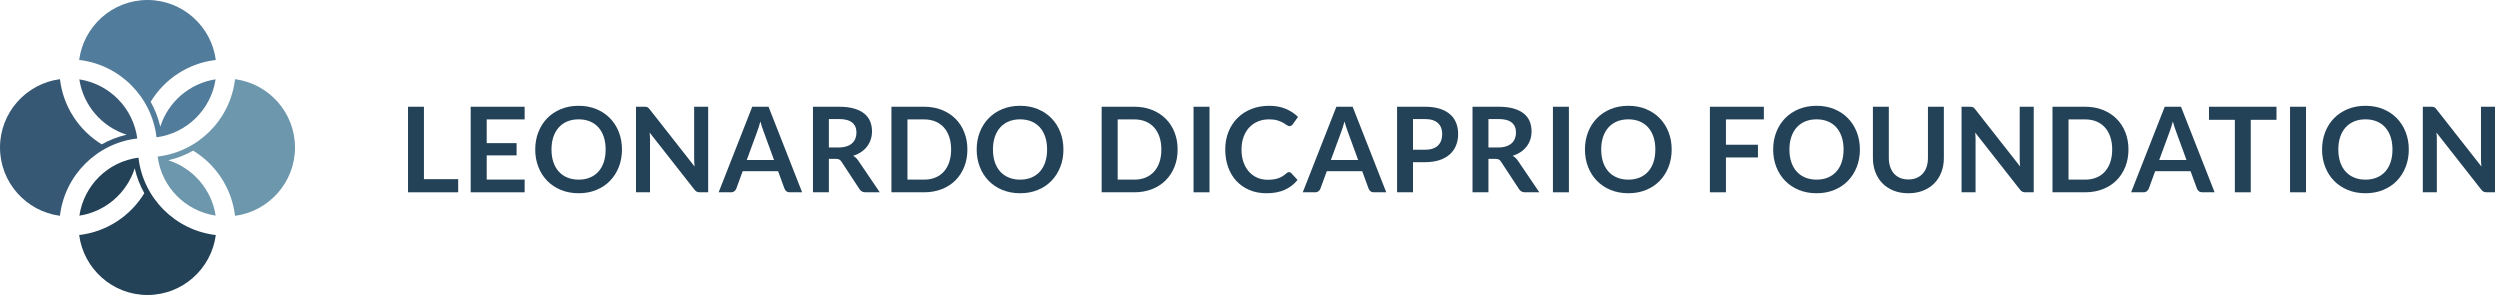
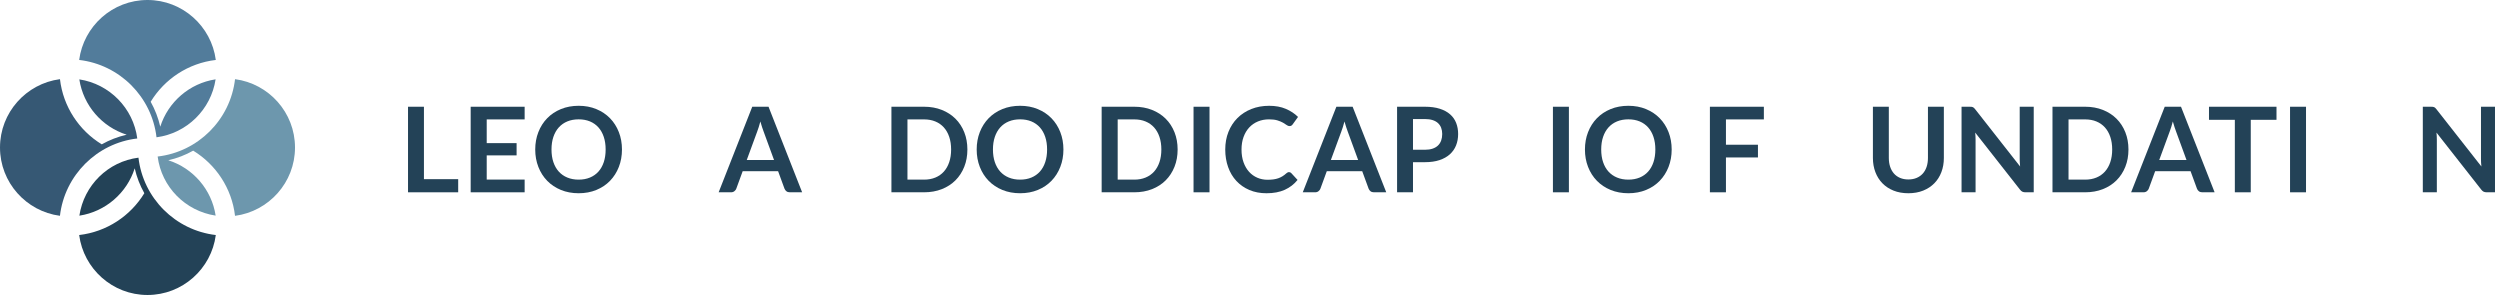
<svg xmlns="http://www.w3.org/2000/svg" viewBox="0 0 339 40">
  <g>
    <path d="M57.486,24.294l4.645,0l0,1.781l-6.803,0l0,-11.601l2.158,0l0,9.82Z" style="fill:#234257;fill-rule:nonzero;" />
    <path d="M71.141,14.474l0,1.717l-5.143,0l0,3.217l4.052,0l0,1.661l-4.052,0l0,3.281l5.143,0l0,1.725l-7.317,0l0,-11.601l7.317,0Z" style="fill:#234257;fill-rule:nonzero;" />
    <path d="M84.339,20.274c0,0.851 -0.141,1.639 -0.425,2.363c-0.283,0.725 -0.682,1.352 -1.195,1.882c-0.514,0.529 -1.132,0.942 -1.854,1.239c-0.722,0.297 -1.521,0.446 -2.399,0.446c-0.877,0 -1.678,-0.149 -2.403,-0.446c-0.724,-0.297 -1.345,-0.71 -1.861,-1.239c-0.516,-0.53 -0.916,-1.157 -1.199,-1.882c-0.284,-0.724 -0.426,-1.512 -0.426,-2.363c0,-0.85 0.142,-1.638 0.426,-2.362c0.283,-0.725 0.683,-1.352 1.199,-1.882c0.516,-0.529 1.137,-0.942 1.861,-1.239c0.725,-0.297 1.526,-0.446 2.403,-0.446c0.878,0 1.677,0.15 2.399,0.45c0.722,0.299 1.34,0.712 1.854,1.239c0.513,0.527 0.912,1.153 1.195,1.878c0.284,0.724 0.425,1.512 0.425,2.362ZM82.125,20.274c0,-0.636 -0.084,-1.207 -0.253,-1.712c-0.168,-0.506 -0.41,-0.935 -0.726,-1.288c-0.316,-0.353 -0.699,-0.623 -1.151,-0.811c-0.452,-0.187 -0.962,-0.28 -1.529,-0.28c-0.567,0 -1.077,0.093 -1.532,0.28c-0.455,0.188 -0.841,0.458 -1.159,0.811c-0.319,0.353 -0.563,0.782 -0.735,1.288c-0.171,0.505 -0.256,1.076 -0.256,1.712c0,0.637 0.085,1.208 0.256,1.713c0.172,0.506 0.416,0.934 0.735,1.284c0.318,0.35 0.704,0.619 1.159,0.806c0.455,0.188 0.965,0.281 1.532,0.281c0.567,0 1.077,-0.093 1.529,-0.281c0.452,-0.187 0.835,-0.456 1.151,-0.806c0.316,-0.35 0.558,-0.778 0.726,-1.284c0.169,-0.505 0.253,-1.076 0.253,-1.713Z" style="fill:#234257;fill-rule:nonzero;" />
-     <path d="M87.372,14.474c0.096,0 0.177,0.004 0.241,0.012c0.064,0.008 0.121,0.024 0.172,0.048c0.051,0.024 0.1,0.059 0.149,0.104c0.048,0.046 0.101,0.106 0.16,0.181l6.09,7.758c-0.022,-0.187 -0.036,-0.37 -0.044,-0.549c-0.008,-0.18 -0.013,-0.347 -0.013,-0.502l0,-7.052l1.902,0l0,11.601l-1.115,0c-0.171,0 -0.313,-0.027 -0.425,-0.08c-0.113,-0.054 -0.222,-0.15 -0.329,-0.289l-6.066,-7.726c0.016,0.171 0.028,0.341 0.036,0.509c0.008,0.169 0.012,0.323 0.012,0.462l0,7.124l-1.901,0l0,-11.601l1.131,0Z" style="fill:#234257;fill-rule:nonzero;" />
    <path d="M108.77,26.075l-1.669,0c-0.187,0 -0.341,-0.047 -0.461,-0.14c-0.121,-0.094 -0.208,-0.21 -0.261,-0.349l-0.867,-2.367l-4.806,0l-0.866,2.367c-0.043,0.123 -0.127,0.235 -0.253,0.337c-0.125,0.101 -0.279,0.152 -0.461,0.152l-1.677,0l4.557,-11.601l2.207,0l4.557,11.601ZM101.26,21.695l3.699,0l-1.412,-3.86c-0.065,-0.171 -0.135,-0.373 -0.213,-0.605c-0.078,-0.233 -0.154,-0.486 -0.229,-0.758c-0.074,0.272 -0.148,0.526 -0.22,0.762c-0.072,0.235 -0.143,0.441 -0.213,0.617l-1.412,3.844Z" style="fill:#234257;fill-rule:nonzero;" />
-     <path d="M112.396,21.542l0,4.533l-2.158,0l0,-11.601l3.538,0c0.792,0 1.47,0.081 2.034,0.244c0.564,0.164 1.027,0.392 1.388,0.686c0.361,0.295 0.626,0.646 0.794,1.055c0.169,0.41 0.253,0.86 0.253,1.352c0,0.391 -0.057,0.76 -0.172,1.108c-0.115,0.347 -0.281,0.663 -0.498,0.946c-0.216,0.284 -0.484,0.532 -0.802,0.746c-0.318,0.214 -0.681,0.386 -1.087,0.514c0.272,0.155 0.508,0.377 0.706,0.666l2.904,4.284l-1.942,0c-0.187,0 -0.346,-0.037 -0.477,-0.112c-0.131,-0.075 -0.242,-0.182 -0.333,-0.321l-2.439,-3.715c-0.091,-0.139 -0.191,-0.238 -0.301,-0.297c-0.109,-0.058 -0.271,-0.088 -0.485,-0.088l-0.923,0ZM112.396,19.994l1.348,0c0.407,0 0.761,-0.051 1.063,-0.153c0.302,-0.101 0.551,-0.242 0.746,-0.421c0.196,-0.179 0.341,-0.392 0.438,-0.638c0.096,-0.246 0.144,-0.516 0.144,-0.81c0,-0.589 -0.194,-1.04 -0.582,-1.356c-0.387,-0.316 -0.98,-0.473 -1.777,-0.473l-1.38,0l0,3.851Z" style="fill:#234257;fill-rule:nonzero;" />
    <path d="M131.178,20.274c0,0.851 -0.141,1.632 -0.425,2.343c-0.283,0.712 -0.682,1.324 -1.195,1.838c-0.514,0.513 -1.132,0.911 -1.854,1.195c-0.722,0.283 -1.521,0.425 -2.399,0.425l-4.428,0l0,-11.601l4.428,0c0.878,0 1.677,0.143 2.399,0.429c0.722,0.286 1.34,0.685 1.854,1.195c0.513,0.511 0.912,1.122 1.195,1.834c0.284,0.711 0.425,1.492 0.425,2.342ZM128.972,20.274c0,-0.636 -0.086,-1.207 -0.257,-1.712c-0.171,-0.506 -0.414,-0.934 -0.73,-1.284c-0.315,-0.351 -0.699,-0.619 -1.151,-0.806c-0.452,-0.188 -0.962,-0.281 -1.529,-0.281l-2.254,0l0,8.167l2.254,0c0.567,0 1.077,-0.093 1.529,-0.281c0.452,-0.187 0.836,-0.456 1.151,-0.806c0.316,-0.35 0.559,-0.778 0.73,-1.284c0.171,-0.505 0.257,-1.076 0.257,-1.713Z" style="fill:#234257;fill-rule:nonzero;" />
    <path d="M144.2,20.274c0,0.851 -0.142,1.639 -0.425,2.363c-0.284,0.725 -0.682,1.352 -1.196,1.882c-0.513,0.529 -1.131,0.942 -1.853,1.239c-0.722,0.297 -1.522,0.446 -2.399,0.446c-0.877,0 -1.678,-0.149 -2.403,-0.446c-0.725,-0.297 -1.345,-0.71 -1.861,-1.239c-0.516,-0.53 -0.916,-1.157 -1.2,-1.882c-0.283,-0.724 -0.425,-1.512 -0.425,-2.363c0,-0.85 0.142,-1.638 0.425,-2.362c0.284,-0.725 0.684,-1.352 1.2,-1.882c0.516,-0.529 1.136,-0.942 1.861,-1.239c0.725,-0.297 1.526,-0.446 2.403,-0.446c0.877,0 1.677,0.15 2.399,0.45c0.722,0.299 1.34,0.712 1.853,1.239c0.514,0.527 0.912,1.153 1.196,1.878c0.283,0.724 0.425,1.512 0.425,2.362ZM141.986,20.274c0,-0.636 -0.085,-1.207 -0.253,-1.712c-0.169,-0.506 -0.411,-0.935 -0.726,-1.288c-0.316,-0.353 -0.7,-0.623 -1.152,-0.811c-0.452,-0.187 -0.961,-0.28 -1.528,-0.28c-0.567,0 -1.078,0.093 -1.532,0.28c-0.455,0.188 -0.842,0.458 -1.16,0.811c-0.318,0.353 -0.563,0.782 -0.734,1.288c-0.171,0.505 -0.257,1.076 -0.257,1.712c0,0.637 0.086,1.208 0.257,1.713c0.171,0.506 0.416,0.934 0.734,1.284c0.318,0.35 0.705,0.619 1.16,0.806c0.454,0.188 0.965,0.281 1.532,0.281c0.567,0 1.076,-0.093 1.528,-0.281c0.452,-0.187 0.836,-0.456 1.152,-0.806c0.315,-0.35 0.557,-0.778 0.726,-1.284c0.168,-0.505 0.253,-1.076 0.253,-1.713Z" style="fill:#234257;fill-rule:nonzero;" />
    <path d="M159.686,20.274c0,0.851 -0.142,1.632 -0.425,2.343c-0.284,0.712 -0.682,1.324 -1.196,1.838c-0.513,0.513 -1.131,0.911 -1.853,1.195c-0.722,0.283 -1.522,0.425 -2.399,0.425l-4.429,0l0,-11.601l4.429,0c0.877,0 1.677,0.143 2.399,0.429c0.722,0.286 1.34,0.685 1.853,1.195c0.514,0.511 0.912,1.122 1.196,1.834c0.283,0.711 0.425,1.492 0.425,2.342ZM157.48,20.274c0,-0.636 -0.086,-1.207 -0.257,-1.712c-0.171,-0.506 -0.415,-0.934 -0.73,-1.284c-0.316,-0.351 -0.7,-0.619 -1.152,-0.806c-0.452,-0.188 -0.961,-0.281 -1.528,-0.281l-2.255,0l0,8.167l2.255,0c0.567,0 1.076,-0.093 1.528,-0.281c0.452,-0.187 0.836,-0.456 1.152,-0.806c0.315,-0.35 0.559,-0.778 0.73,-1.284c0.171,-0.505 0.257,-1.076 0.257,-1.713Z" style="fill:#234257;fill-rule:nonzero;" />
    <rect height="11.601" style="fill:#234257;fill-rule:nonzero;" width="2.166" x="161.844" y="14.474" />
    <path d="M174.793,23.339c0.118,0 0.22,0.046 0.305,0.137l0.851,0.922c-0.471,0.583 -1.05,1.03 -1.737,1.34c-0.688,0.31 -1.513,0.466 -2.475,0.466c-0.862,0 -1.636,-0.148 -2.323,-0.442c-0.687,-0.294 -1.274,-0.703 -1.761,-1.227c-0.487,-0.524 -0.86,-1.15 -1.119,-1.878c-0.26,-0.727 -0.39,-1.521 -0.39,-2.383c0,-0.871 0.145,-1.67 0.434,-2.394c0.289,-0.725 0.695,-1.35 1.219,-1.874c0.524,-0.524 1.152,-0.932 1.882,-1.223c0.73,-0.292 1.536,-0.438 2.419,-0.438c0.861,0 1.614,0.138 2.258,0.414c0.645,0.275 1.197,0.64 1.657,1.095l-0.722,1.003c-0.043,0.064 -0.098,0.12 -0.165,0.168c-0.066,0.048 -0.159,0.072 -0.276,0.072c-0.123,0 -0.249,-0.048 -0.377,-0.144c-0.129,-0.096 -0.292,-0.201 -0.49,-0.313c-0.198,-0.112 -0.448,-0.217 -0.75,-0.313c-0.302,-0.096 -0.686,-0.144 -1.151,-0.144c-0.546,0 -1.047,0.095 -1.505,0.284c-0.457,0.19 -0.85,0.462 -1.179,0.815c-0.329,0.353 -0.586,0.782 -0.77,1.288c-0.185,0.505 -0.277,1.073 -0.277,1.704c0,0.653 0.092,1.233 0.277,1.741c0.184,0.509 0.434,0.937 0.75,1.284c0.315,0.348 0.687,0.614 1.115,0.799c0.428,0.184 0.888,0.276 1.38,0.276c0.294,0 0.56,-0.016 0.798,-0.048c0.238,-0.032 0.458,-0.083 0.658,-0.152c0.201,-0.07 0.391,-0.159 0.57,-0.269c0.179,-0.11 0.357,-0.245 0.533,-0.405c0.054,-0.048 0.11,-0.087 0.169,-0.117c0.059,-0.029 0.123,-0.044 0.192,-0.044Z" style="fill:#234257;fill-rule:nonzero;" />
    <path d="M187.975,26.075l-1.668,0c-0.188,0 -0.341,-0.047 -0.462,-0.14c-0.12,-0.094 -0.207,-0.21 -0.26,-0.349l-0.867,-2.367l-4.806,0l-0.866,2.367c-0.043,0.123 -0.127,0.235 -0.253,0.337c-0.126,0.101 -0.279,0.152 -0.461,0.152l-1.677,0l4.557,-11.601l2.206,0l4.557,11.601ZM180.466,21.695l3.698,0l-1.412,-3.86c-0.064,-0.171 -0.135,-0.373 -0.212,-0.605c-0.078,-0.233 -0.154,-0.486 -0.229,-0.758c-0.075,0.272 -0.148,0.526 -0.221,0.762c-0.072,0.235 -0.143,0.441 -0.212,0.617l-1.412,3.844Z" style="fill:#234257;fill-rule:nonzero;" />
    <path d="M191.602,21.991l0,4.084l-2.158,0l0,-11.601l3.779,0c0.775,0 1.446,0.091 2.013,0.273c0.567,0.181 1.035,0.435 1.404,0.762c0.37,0.326 0.642,0.716 0.819,1.171c0.176,0.455 0.265,0.952 0.265,1.492c0,0.562 -0.094,1.077 -0.281,1.545c-0.187,0.468 -0.468,0.87 -0.843,1.207c-0.374,0.337 -0.842,0.599 -1.404,0.787c-0.561,0.187 -1.219,0.28 -1.973,0.28l-1.621,0ZM191.602,20.307l1.621,0c0.395,0 0.74,-0.05 1.035,-0.149c0.294,-0.099 0.537,-0.241 0.73,-0.425c0.192,-0.185 0.337,-0.409 0.433,-0.674c0.096,-0.265 0.144,-0.56 0.144,-0.887c0,-0.31 -0.048,-0.591 -0.144,-0.842c-0.096,-0.251 -0.241,-0.465 -0.433,-0.642c-0.193,-0.176 -0.436,-0.311 -0.73,-0.405c-0.295,-0.094 -0.64,-0.14 -1.035,-0.14l-1.621,0l0,4.164Z" style="fill:#234257;fill-rule:nonzero;" />
-     <path d="M201.831,21.542l0,4.533l-2.158,0l0,-11.601l3.538,0c0.792,0 1.47,0.081 2.034,0.244c0.565,0.164 1.027,0.392 1.388,0.686c0.361,0.295 0.626,0.646 0.795,1.055c0.168,0.41 0.252,0.86 0.252,1.352c0,0.391 -0.057,0.76 -0.172,1.108c-0.115,0.347 -0.281,0.663 -0.498,0.946c-0.216,0.284 -0.484,0.532 -0.802,0.746c-0.318,0.214 -0.681,0.386 -1.087,0.514c0.273,0.155 0.508,0.377 0.706,0.666l2.904,4.284l-1.941,0c-0.187,0 -0.347,-0.037 -0.478,-0.112c-0.131,-0.075 -0.242,-0.182 -0.333,-0.321l-2.439,-3.715c-0.091,-0.139 -0.191,-0.238 -0.301,-0.297c-0.109,-0.058 -0.271,-0.088 -0.485,-0.088l-0.923,0ZM201.831,19.994l1.348,0c0.407,0 0.761,-0.051 1.063,-0.153c0.303,-0.101 0.551,-0.242 0.747,-0.421c0.195,-0.179 0.341,-0.392 0.437,-0.638c0.096,-0.246 0.144,-0.516 0.144,-0.81c0,-0.589 -0.194,-1.04 -0.581,-1.356c-0.388,-0.316 -0.981,-0.473 -1.778,-0.473l-1.38,0l0,3.851Z" style="fill:#234257;fill-rule:nonzero;" />
    <rect height="11.601" style="fill:#234257;fill-rule:nonzero;" width="2.166" x="210.577" y="14.474" />
    <path d="M226.679,20.274c0,0.851 -0.142,1.639 -0.425,2.363c-0.284,0.725 -0.682,1.352 -1.196,1.882c-0.513,0.529 -1.131,0.942 -1.853,1.239c-0.722,0.297 -1.522,0.446 -2.399,0.446c-0.877,0 -1.678,-0.149 -2.403,-0.446c-0.725,-0.297 -1.345,-0.71 -1.861,-1.239c-0.516,-0.53 -0.916,-1.157 -1.2,-1.882c-0.283,-0.724 -0.425,-1.512 -0.425,-2.363c0,-0.85 0.142,-1.638 0.425,-2.362c0.284,-0.725 0.684,-1.352 1.2,-1.882c0.516,-0.529 1.136,-0.942 1.861,-1.239c0.725,-0.297 1.526,-0.446 2.403,-0.446c0.877,0 1.677,0.15 2.399,0.45c0.722,0.299 1.34,0.712 1.853,1.239c0.514,0.527 0.912,1.153 1.196,1.878c0.283,0.724 0.425,1.512 0.425,2.362ZM224.465,20.274c0,-0.636 -0.085,-1.207 -0.253,-1.712c-0.169,-0.506 -0.411,-0.935 -0.726,-1.288c-0.316,-0.353 -0.699,-0.623 -1.151,-0.811c-0.452,-0.187 -0.962,-0.28 -1.529,-0.28c-0.567,0 -1.078,0.093 -1.532,0.28c-0.455,0.188 -0.841,0.458 -1.16,0.811c-0.318,0.353 -0.563,0.782 -0.734,1.288c-0.171,0.505 -0.256,1.076 -0.256,1.712c0,0.637 0.085,1.208 0.256,1.713c0.171,0.506 0.416,0.934 0.734,1.284c0.319,0.35 0.705,0.619 1.16,0.806c0.454,0.188 0.965,0.281 1.532,0.281c0.567,0 1.077,-0.093 1.529,-0.281c0.452,-0.187 0.835,-0.456 1.151,-0.806c0.315,-0.35 0.557,-0.778 0.726,-1.284c0.168,-0.505 0.253,-1.076 0.253,-1.713Z" style="fill:#234257;fill-rule:nonzero;" />
    <path d="M239.18,14.474l0,1.717l-5.142,0l0,3.434l4.34,0l0,1.725l-4.34,0l0,4.725l-2.175,0l0,-11.601l7.317,0Z" style="fill:#234257;fill-rule:nonzero;" />
-     <path d="M252.202,20.274c0,0.851 -0.142,1.639 -0.425,2.363c-0.284,0.725 -0.682,1.352 -1.196,1.882c-0.513,0.529 -1.131,0.942 -1.853,1.239c-0.722,0.297 -1.522,0.446 -2.399,0.446c-0.877,0 -1.678,-0.149 -2.403,-0.446c-0.725,-0.297 -1.345,-0.71 -1.861,-1.239c-0.516,-0.53 -0.916,-1.157 -1.2,-1.882c-0.283,-0.724 -0.425,-1.512 -0.425,-2.363c0,-0.85 0.142,-1.638 0.425,-2.362c0.284,-0.725 0.684,-1.352 1.2,-1.882c0.516,-0.529 1.136,-0.942 1.861,-1.239c0.725,-0.297 1.526,-0.446 2.403,-0.446c0.877,0 1.677,0.15 2.399,0.45c0.722,0.299 1.34,0.712 1.853,1.239c0.514,0.527 0.912,1.153 1.196,1.878c0.283,0.724 0.425,1.512 0.425,2.362ZM249.988,20.274c0,-0.636 -0.085,-1.207 -0.253,-1.712c-0.169,-0.506 -0.411,-0.935 -0.726,-1.288c-0.316,-0.353 -0.7,-0.623 -1.152,-0.811c-0.452,-0.187 -0.961,-0.28 -1.528,-0.28c-0.567,0 -1.078,0.093 -1.532,0.28c-0.455,0.188 -0.841,0.458 -1.16,0.811c-0.318,0.353 -0.563,0.782 -0.734,1.288c-0.171,0.505 -0.257,1.076 -0.257,1.712c0,0.637 0.086,1.208 0.257,1.713c0.171,0.506 0.416,0.934 0.734,1.284c0.319,0.35 0.705,0.619 1.16,0.806c0.454,0.188 0.965,0.281 1.532,0.281c0.567,0 1.076,-0.093 1.528,-0.281c0.452,-0.187 0.836,-0.456 1.152,-0.806c0.315,-0.35 0.557,-0.778 0.726,-1.284c0.168,-0.505 0.253,-1.076 0.253,-1.713Z" style="fill:#234257;fill-rule:nonzero;" />
    <path d="M258.773,24.334c0.417,0 0.79,-0.069 1.119,-0.208c0.329,-0.139 0.607,-0.335 0.835,-0.586c0.227,-0.251 0.401,-0.556 0.521,-0.915c0.12,-0.358 0.181,-0.759 0.181,-1.203l0,-6.948l2.158,0l0,6.948c0,0.69 -0.111,1.328 -0.333,1.913c-0.222,0.586 -0.542,1.091 -0.959,1.517c-0.417,0.425 -0.923,0.757 -1.516,0.995c-0.594,0.238 -1.263,0.357 -2.006,0.357c-0.744,0 -1.412,-0.119 -2.006,-0.357c-0.594,-0.238 -1.098,-0.57 -1.512,-0.995c-0.415,-0.426 -0.733,-0.931 -0.955,-1.517c-0.222,-0.585 -0.333,-1.223 -0.333,-1.913l0,-6.948l2.158,0l0,6.94c0,0.444 0.06,0.845 0.181,1.203c0.12,0.359 0.293,0.665 0.517,0.919c0.225,0.254 0.502,0.451 0.831,0.59c0.329,0.139 0.702,0.208 1.119,0.208Z" style="fill:#234257;fill-rule:nonzero;" />
    <path d="M267.117,14.474c0.096,0 0.177,0.004 0.241,0.012c0.064,0.008 0.121,0.024 0.172,0.048c0.051,0.024 0.1,0.059 0.149,0.104c0.048,0.046 0.101,0.106 0.16,0.181l6.09,7.758c-0.022,-0.187 -0.036,-0.37 -0.044,-0.549c-0.008,-0.18 -0.013,-0.347 -0.013,-0.502l0,-7.052l1.902,0l0,11.601l-1.115,0c-0.171,0 -0.313,-0.027 -0.425,-0.08c-0.113,-0.054 -0.222,-0.15 -0.329,-0.289l-6.066,-7.726c0.016,0.171 0.028,0.341 0.036,0.509c0.008,0.169 0.012,0.323 0.012,0.462l0,7.124l-1.901,0l0,-11.601l1.131,0Z" style="fill:#234257;fill-rule:nonzero;" />
    <path d="M288.619,20.274c0,0.851 -0.142,1.632 -0.425,2.343c-0.284,0.712 -0.682,1.324 -1.196,1.838c-0.513,0.513 -1.131,0.911 -1.853,1.195c-0.722,0.283 -1.522,0.425 -2.399,0.425l-4.429,0l0,-11.601l4.429,0c0.877,0 1.677,0.143 2.399,0.429c0.722,0.286 1.34,0.685 1.853,1.195c0.514,0.511 0.912,1.122 1.196,1.834c0.283,0.711 0.425,1.492 0.425,2.342ZM286.413,20.274c0,-0.636 -0.086,-1.207 -0.257,-1.712c-0.171,-0.506 -0.415,-0.934 -0.73,-1.284c-0.316,-0.351 -0.7,-0.619 -1.151,-0.806c-0.452,-0.188 -0.962,-0.281 -1.529,-0.281l-2.254,0l0,8.167l2.254,0c0.567,0 1.077,-0.093 1.529,-0.281c0.451,-0.187 0.835,-0.456 1.151,-0.806c0.315,-0.35 0.559,-0.778 0.73,-1.284c0.171,-0.505 0.257,-1.076 0.257,-1.713Z" style="fill:#234257;fill-rule:nonzero;" />
    <path d="M300.301,26.075l-1.669,0c-0.187,0 -0.341,-0.047 -0.461,-0.14c-0.121,-0.094 -0.208,-0.21 -0.261,-0.349l-0.867,-2.367l-4.806,0l-0.866,2.367c-0.043,0.123 -0.127,0.235 -0.253,0.337c-0.125,0.101 -0.279,0.152 -0.461,0.152l-1.677,0l4.557,-11.601l2.207,0l4.557,11.601ZM292.791,21.695l3.699,0l-1.412,-3.86c-0.065,-0.171 -0.135,-0.373 -0.213,-0.605c-0.078,-0.233 -0.154,-0.486 -0.229,-0.758c-0.074,0.272 -0.148,0.526 -0.22,0.762c-0.072,0.235 -0.143,0.441 -0.213,0.617l-1.412,3.844Z" style="fill:#234257;fill-rule:nonzero;" />
    <path d="M308.693,14.474l0,1.773l-3.49,0l0,9.828l-2.158,0l0,-9.828l-3.506,0l0,-1.773l9.154,0Z" style="fill:#234257;fill-rule:nonzero;" />
    <rect height="11.601" style="fill:#234257;fill-rule:nonzero;" width="2.166" x="310.53" y="14.474" />
-     <path d="M326.633,20.274c0,0.851 -0.142,1.639 -0.426,2.363c-0.283,0.725 -0.682,1.352 -1.195,1.882c-0.513,0.529 -1.131,0.942 -1.853,1.239c-0.722,0.297 -1.522,0.446 -2.399,0.446c-0.877,0 -1.678,-0.149 -2.403,-0.446c-0.725,-0.297 -1.345,-0.71 -1.862,-1.239c-0.516,-0.53 -0.916,-1.157 -1.199,-1.882c-0.284,-0.724 -0.425,-1.512 -0.425,-2.363c0,-0.85 0.141,-1.638 0.425,-2.362c0.283,-0.725 0.683,-1.352 1.199,-1.882c0.517,-0.529 1.137,-0.942 1.862,-1.239c0.725,-0.297 1.526,-0.446 2.403,-0.446c0.877,0 1.677,0.15 2.399,0.45c0.722,0.299 1.34,0.712 1.853,1.239c0.513,0.527 0.912,1.153 1.195,1.878c0.284,0.724 0.426,1.512 0.426,2.362ZM324.418,20.274c0,-0.636 -0.084,-1.207 -0.252,-1.712c-0.169,-0.506 -0.411,-0.935 -0.727,-1.288c-0.315,-0.353 -0.699,-0.623 -1.151,-0.811c-0.452,-0.187 -0.961,-0.28 -1.528,-0.28c-0.567,0 -1.078,0.093 -1.533,0.28c-0.454,0.188 -0.841,0.458 -1.159,0.811c-0.318,0.353 -0.563,0.782 -0.734,1.288c-0.171,0.505 -0.257,1.076 -0.257,1.712c0,0.637 0.086,1.208 0.257,1.713c0.171,0.506 0.416,0.934 0.734,1.284c0.318,0.35 0.705,0.619 1.159,0.806c0.455,0.188 0.966,0.281 1.533,0.281c0.567,0 1.076,-0.093 1.528,-0.281c0.452,-0.187 0.836,-0.456 1.151,-0.806c0.316,-0.35 0.558,-0.778 0.727,-1.284c0.168,-0.505 0.252,-1.076 0.252,-1.713Z" style="fill:#234257;fill-rule:nonzero;" />
    <path d="M329.665,14.474c0.097,0 0.177,0.004 0.241,0.012c0.064,0.008 0.122,0.024 0.173,0.048c0.05,0.024 0.1,0.059 0.148,0.104c0.048,0.046 0.102,0.106 0.161,0.181l6.089,7.758c-0.021,-0.187 -0.036,-0.37 -0.044,-0.549c-0.008,-0.18 -0.012,-0.347 -0.012,-0.502l0,-7.052l1.901,0l0,11.601l-1.115,0c-0.171,0 -0.313,-0.027 -0.425,-0.08c-0.112,-0.054 -0.222,-0.15 -0.329,-0.289l-6.065,-7.726c0.016,0.171 0.028,0.341 0.036,0.509c0.008,0.169 0.012,0.323 0.012,0.462l0,7.124l-1.902,0l0,-11.601l1.131,0Z" style="fill:#234257;fill-rule:nonzero;" />
    <path d="M0,20.002c0,4.738 3.549,8.659 8.128,9.26c0.638,-5.486 5.002,-9.85 10.487,-10.485c-0.541,-4.117 -3.768,-7.392 -7.858,-8.013c0.541,3.547 3.073,6.442 6.421,7.502c-1.2,0.275 -2.334,0.717 -3.38,1.305c-3.07,-1.873 -5.235,-5.095 -5.666,-8.836c-4.583,0.603 -8.132,4.522 -8.132,9.267Z" style="fill:#365874;" />
    <path d="M21.223,18.617c4.117,-0.542 7.39,-3.767 8.012,-7.86c-3.543,0.541 -6.44,3.074 -7.503,6.422c-0.275,-1.201 -0.717,-2.333 -1.3,-3.38c1.871,-3.073 5.091,-5.234 8.83,-5.668c-0.599,-4.581 -4.518,-8.131 -9.262,-8.131c-4.743,0 -8.66,3.549 -9.265,8.129c5.486,0.634 9.85,5.001 10.488,10.488Z" style="fill:#527c9b;" />
    <path d="M31.87,29.267c4.581,-0.606 8.133,-4.526 8.133,-9.265c0,-4.743 -3.552,-8.663 -8.131,-9.267c-0.637,5.491 -5.003,9.856 -10.494,10.49c0.524,4.132 3.758,7.395 7.864,8.012c-0.539,-3.548 -3.074,-6.444 -6.421,-7.505c1.199,-0.273 2.333,-0.716 3.376,-1.303c3.074,1.875 5.238,5.093 5.673,8.838Z" style="fill:#6d97ad;" />
    <path d="M10.735,31.869c0.603,4.581 4.522,8.131 9.265,8.131c4.741,0 8.663,-3.55 9.262,-8.13c-5.486,-0.635 -9.852,-5.002 -10.486,-10.491c-4.136,0.523 -7.396,3.756 -8.013,7.865c3.543,-0.539 6.442,-3.074 7.505,-6.42c0.273,1.198 0.716,2.331 1.303,3.376c-1.873,3.074 -5.093,5.236 -8.836,5.669Z" style="fill:#234257;" />
  </g>
</svg>